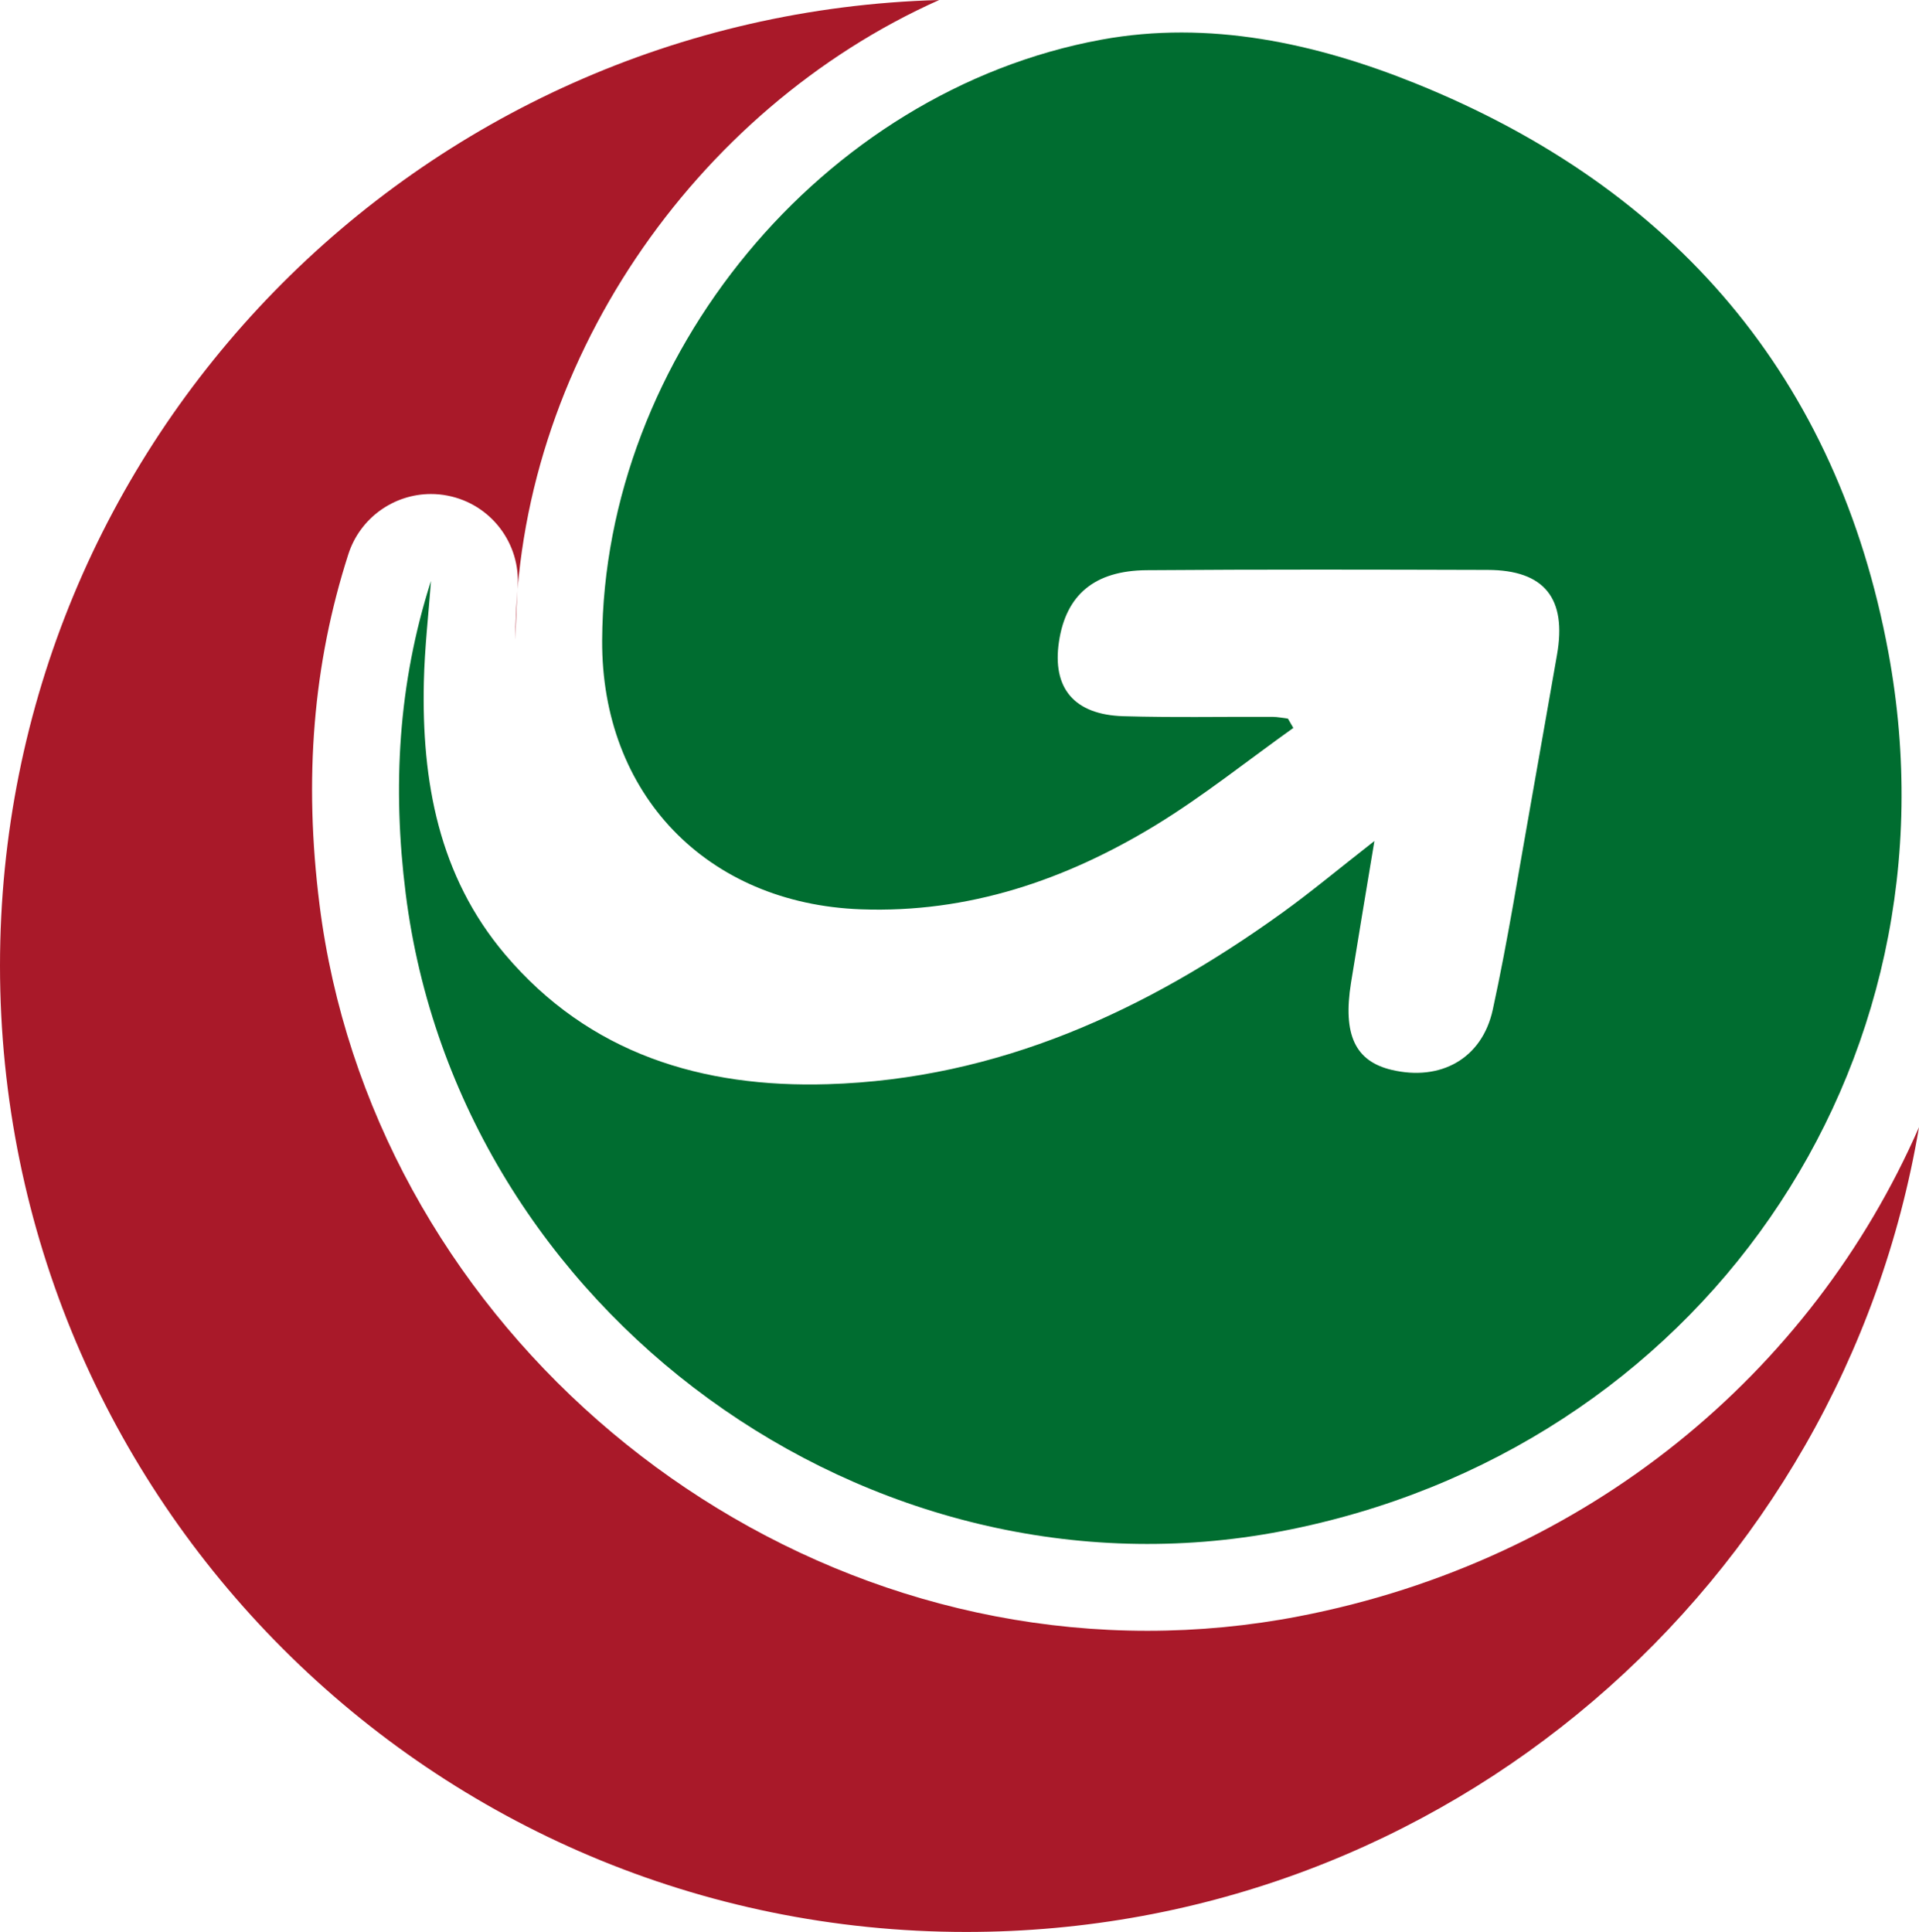
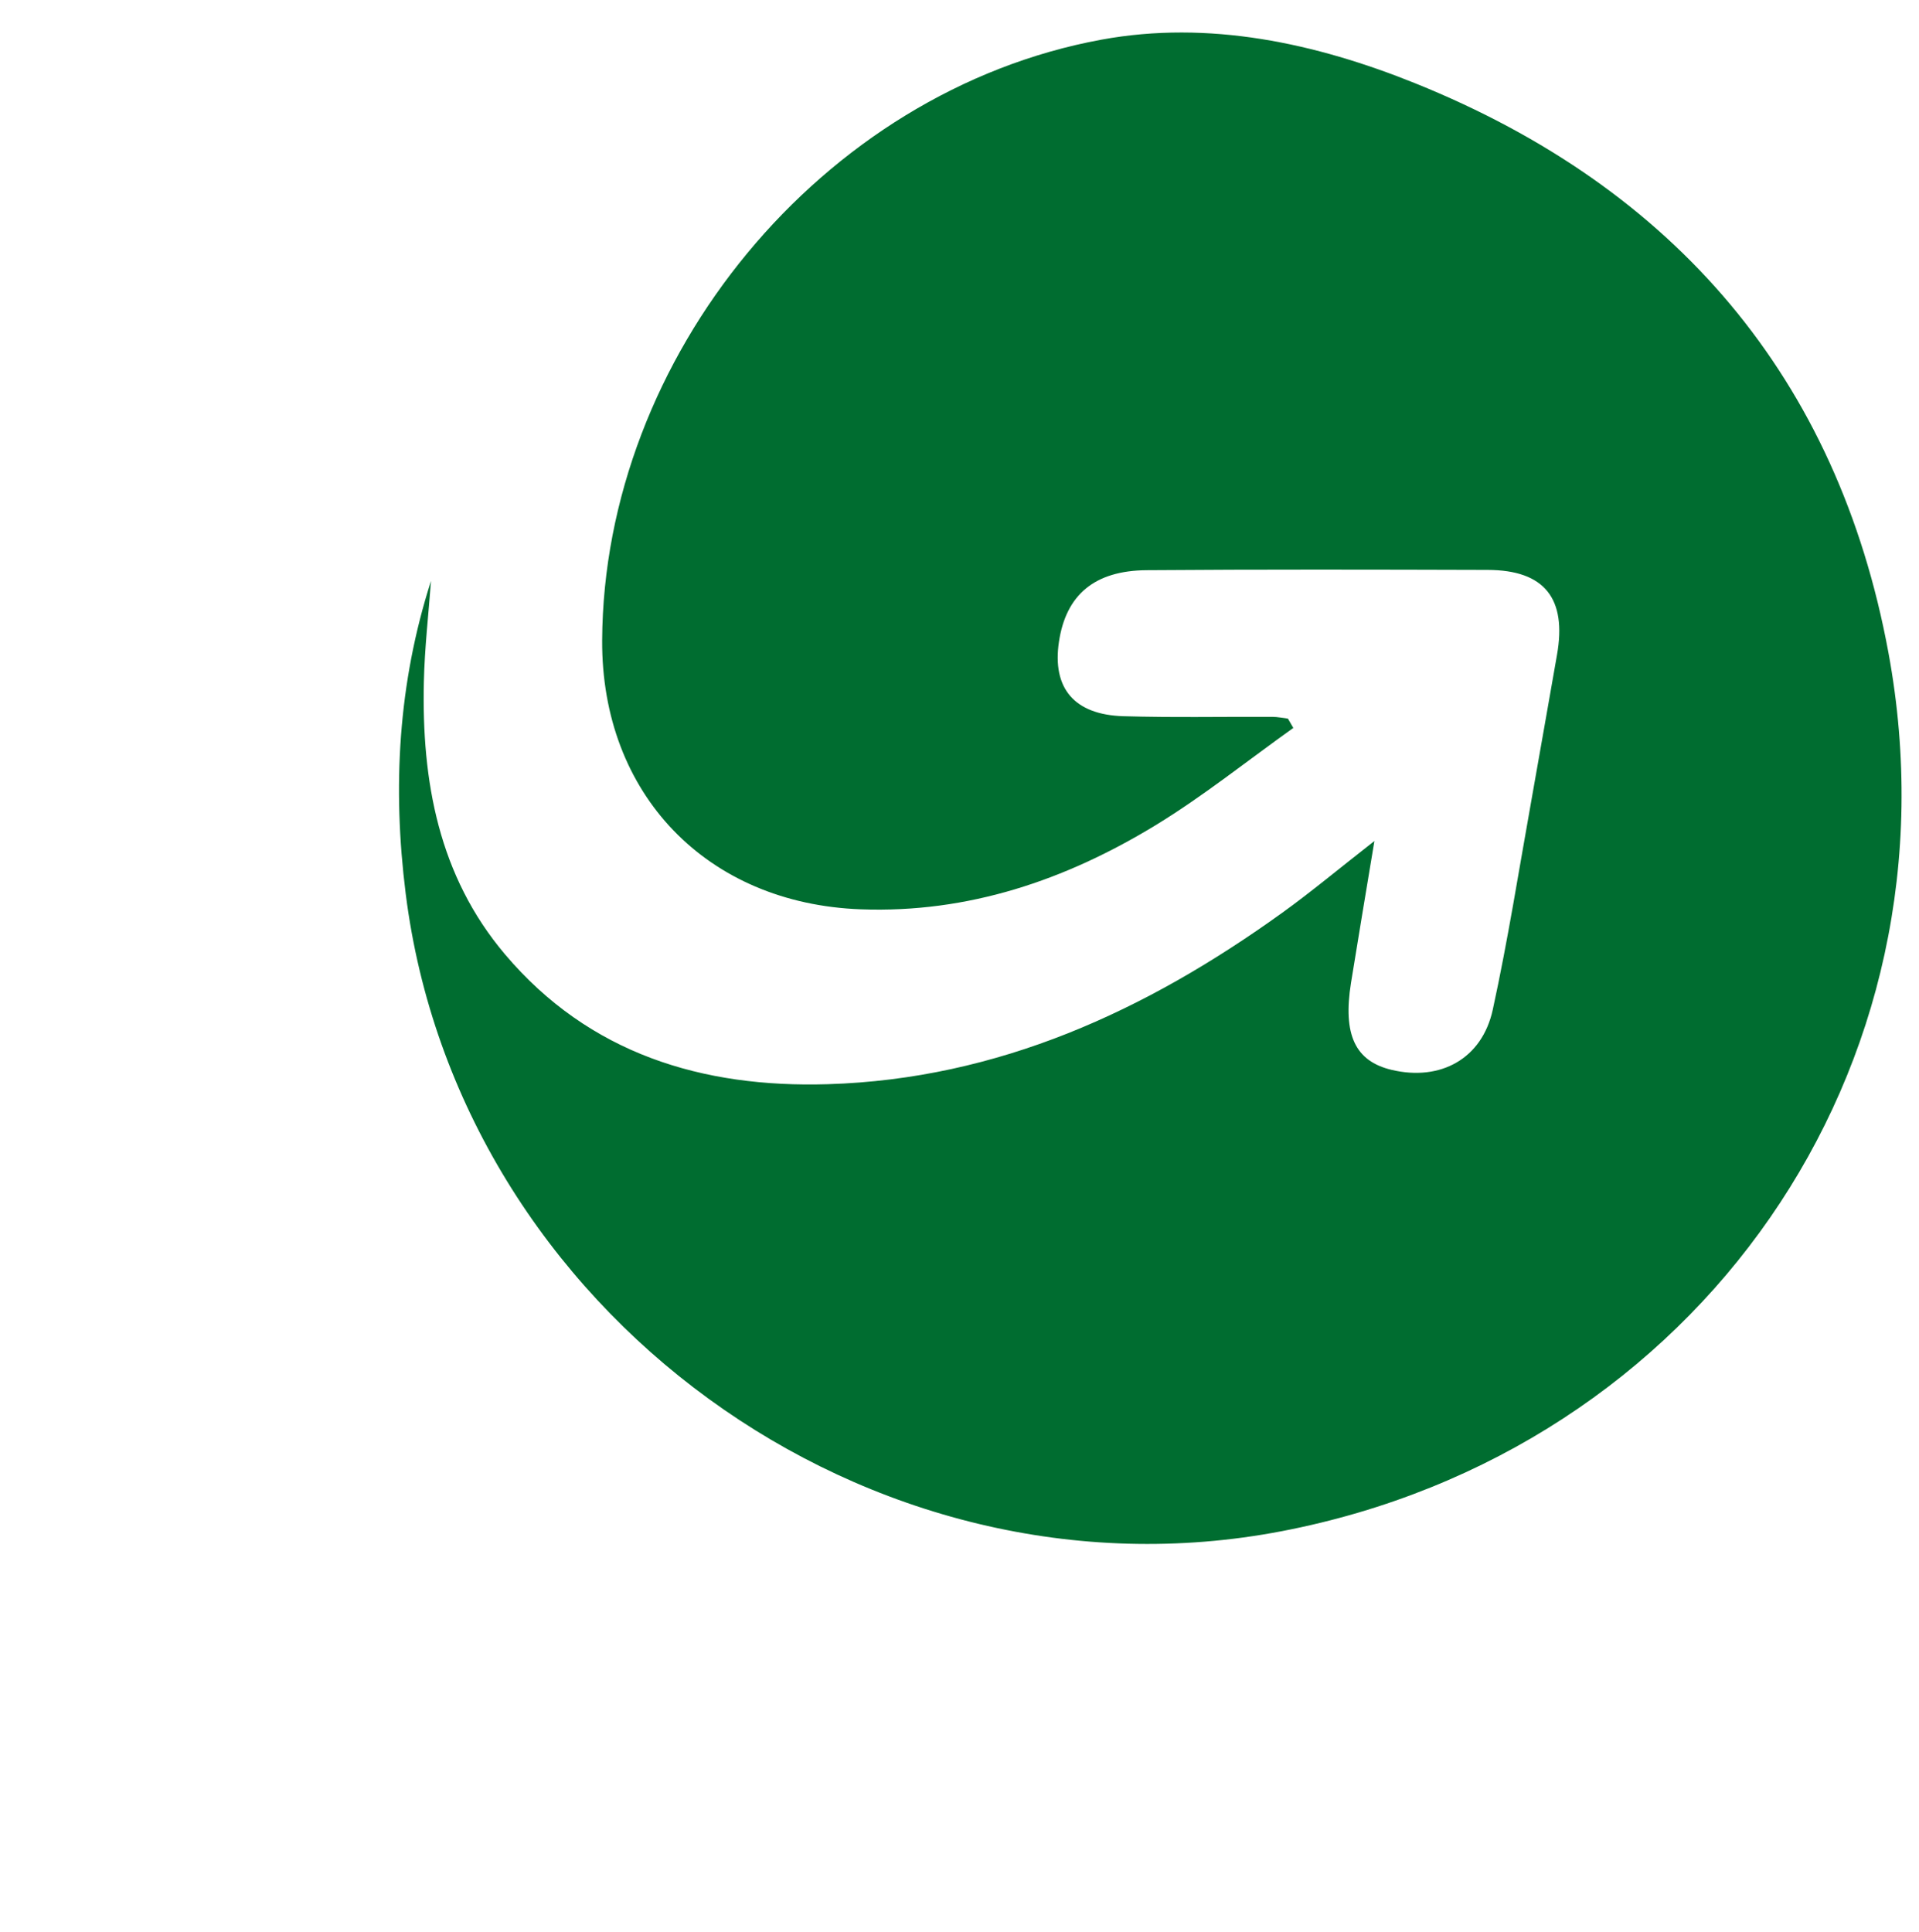
<svg xmlns="http://www.w3.org/2000/svg" version="1.1" x="0px" y="0px" width="75.144px" height="75.654px" viewBox="0 0 75.144 75.654" style="enable-background:new 0 0 75.144 75.654;" xml:space="preserve">
  <style type="text/css">
	.st0{fill:#A91929;}
	.st1{fill:#006D30;}
</style>
  <defs>
</defs>
  <g id="u3nRWI_2_">
    <g>
-       <path class="st0" d="M50.847,63.296c-1.944,0.375-3.933,0.564-5.913,0.564c-16.174,0-30.416-12.49-32.422-28.436    c-0.621-4.934-0.253-9.42,1.127-13.717c0.458-1.429,1.785-2.362,3.236-2.362c0.215,0,0.433,0.02,0.651,0.063    c1.691,0.328,2.869,1.869,2.744,3.588c-0.032,0.43-0.092,2.063-0.092,2.063C20.233,14.331,27.17,4.293,36.776,0    C16.371,0.565,0,17.272,0,37.813c0,20.899,16.942,37.84,37.84,37.84c18.742,0,34.292-13.629,37.304-31.514    C70.946,53.747,62.169,61.117,50.847,63.296z" />
      <path class="st1" d="M16.877,22.748c-0.097,1.314-0.249,2.627-0.279,3.943c-0.09,3.895,0.577,7.607,3.177,10.68    c3.299,3.9,7.732,5.234,12.641,5.085c6.667-0.201,12.461-2.874,17.784-6.706c1.146-0.825,2.233-1.734,3.619-2.817    c-0.338,2.046-0.635,3.798-0.916,5.552c-0.326,2.035,0.164,3.072,1.59,3.41c1.908,0.453,3.541-0.429,3.961-2.358    c0.597-2.739,1.03-5.514,1.526-8.275c0.335-1.868,0.655-3.739,0.987-5.608c0.395-2.221-0.487-3.33-2.713-3.337    c-4.451-0.013-8.901-0.023-13.352,0.011c-2.051,0.016-3.16,0.971-3.435,2.8c-0.273,1.815,0.591,2.861,2.526,2.918    c1.943,0.057,3.888,0.017,5.833,0.025c0.202,0.001,0.405,0.045,0.607,0.069c0.07,0.122,0.141,0.243,0.211,0.365    c-1.794,1.278-3.52,2.667-5.396,3.811c-3.524,2.148-7.335,3.446-11.537,3.292c-6.036-0.221-10.163-4.512-10.132-10.533    C23.636,13.984,32.173,3.566,43.13,1.553c4.201-0.772,8.381,0.132,12.308,1.717c10.137,4.093,16.519,11.527,18.508,22.281    c3.013,16.29-7.464,31.273-23.742,34.406C34.028,63.071,17.945,51.349,15.887,35C15.362,30.831,15.59,26.758,16.877,22.748z" />
    </g>
  </g>
</svg>